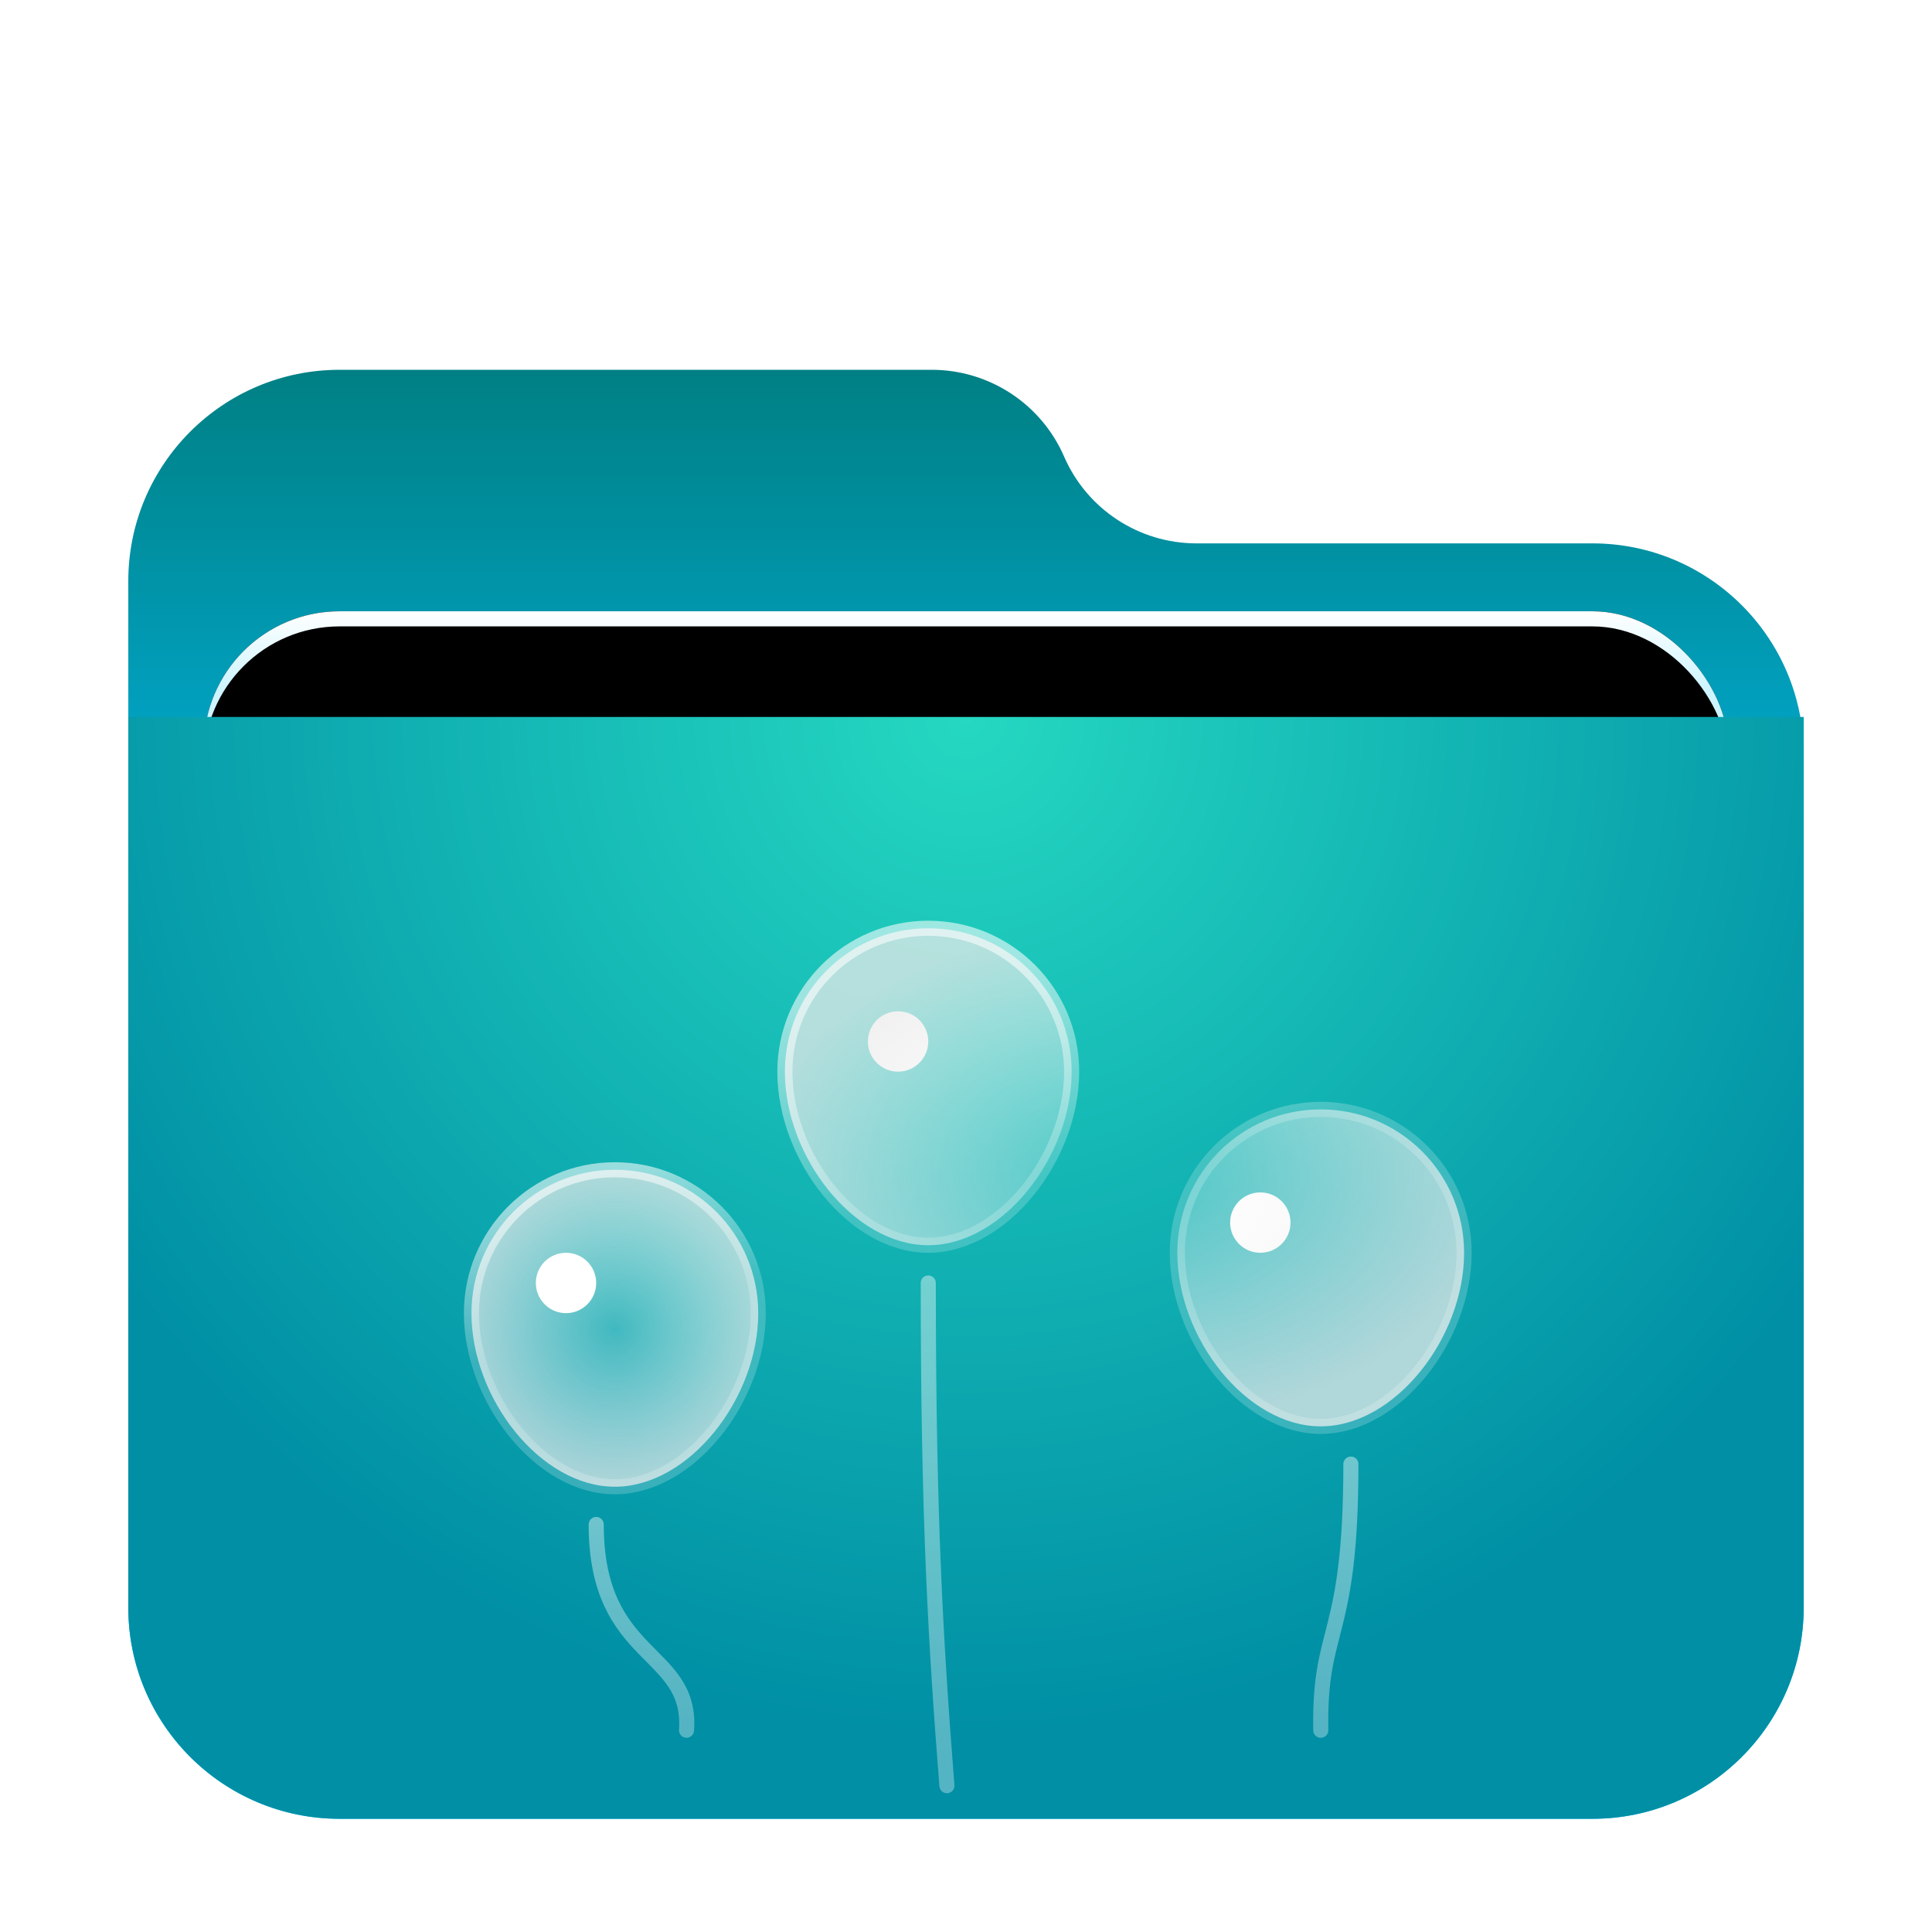
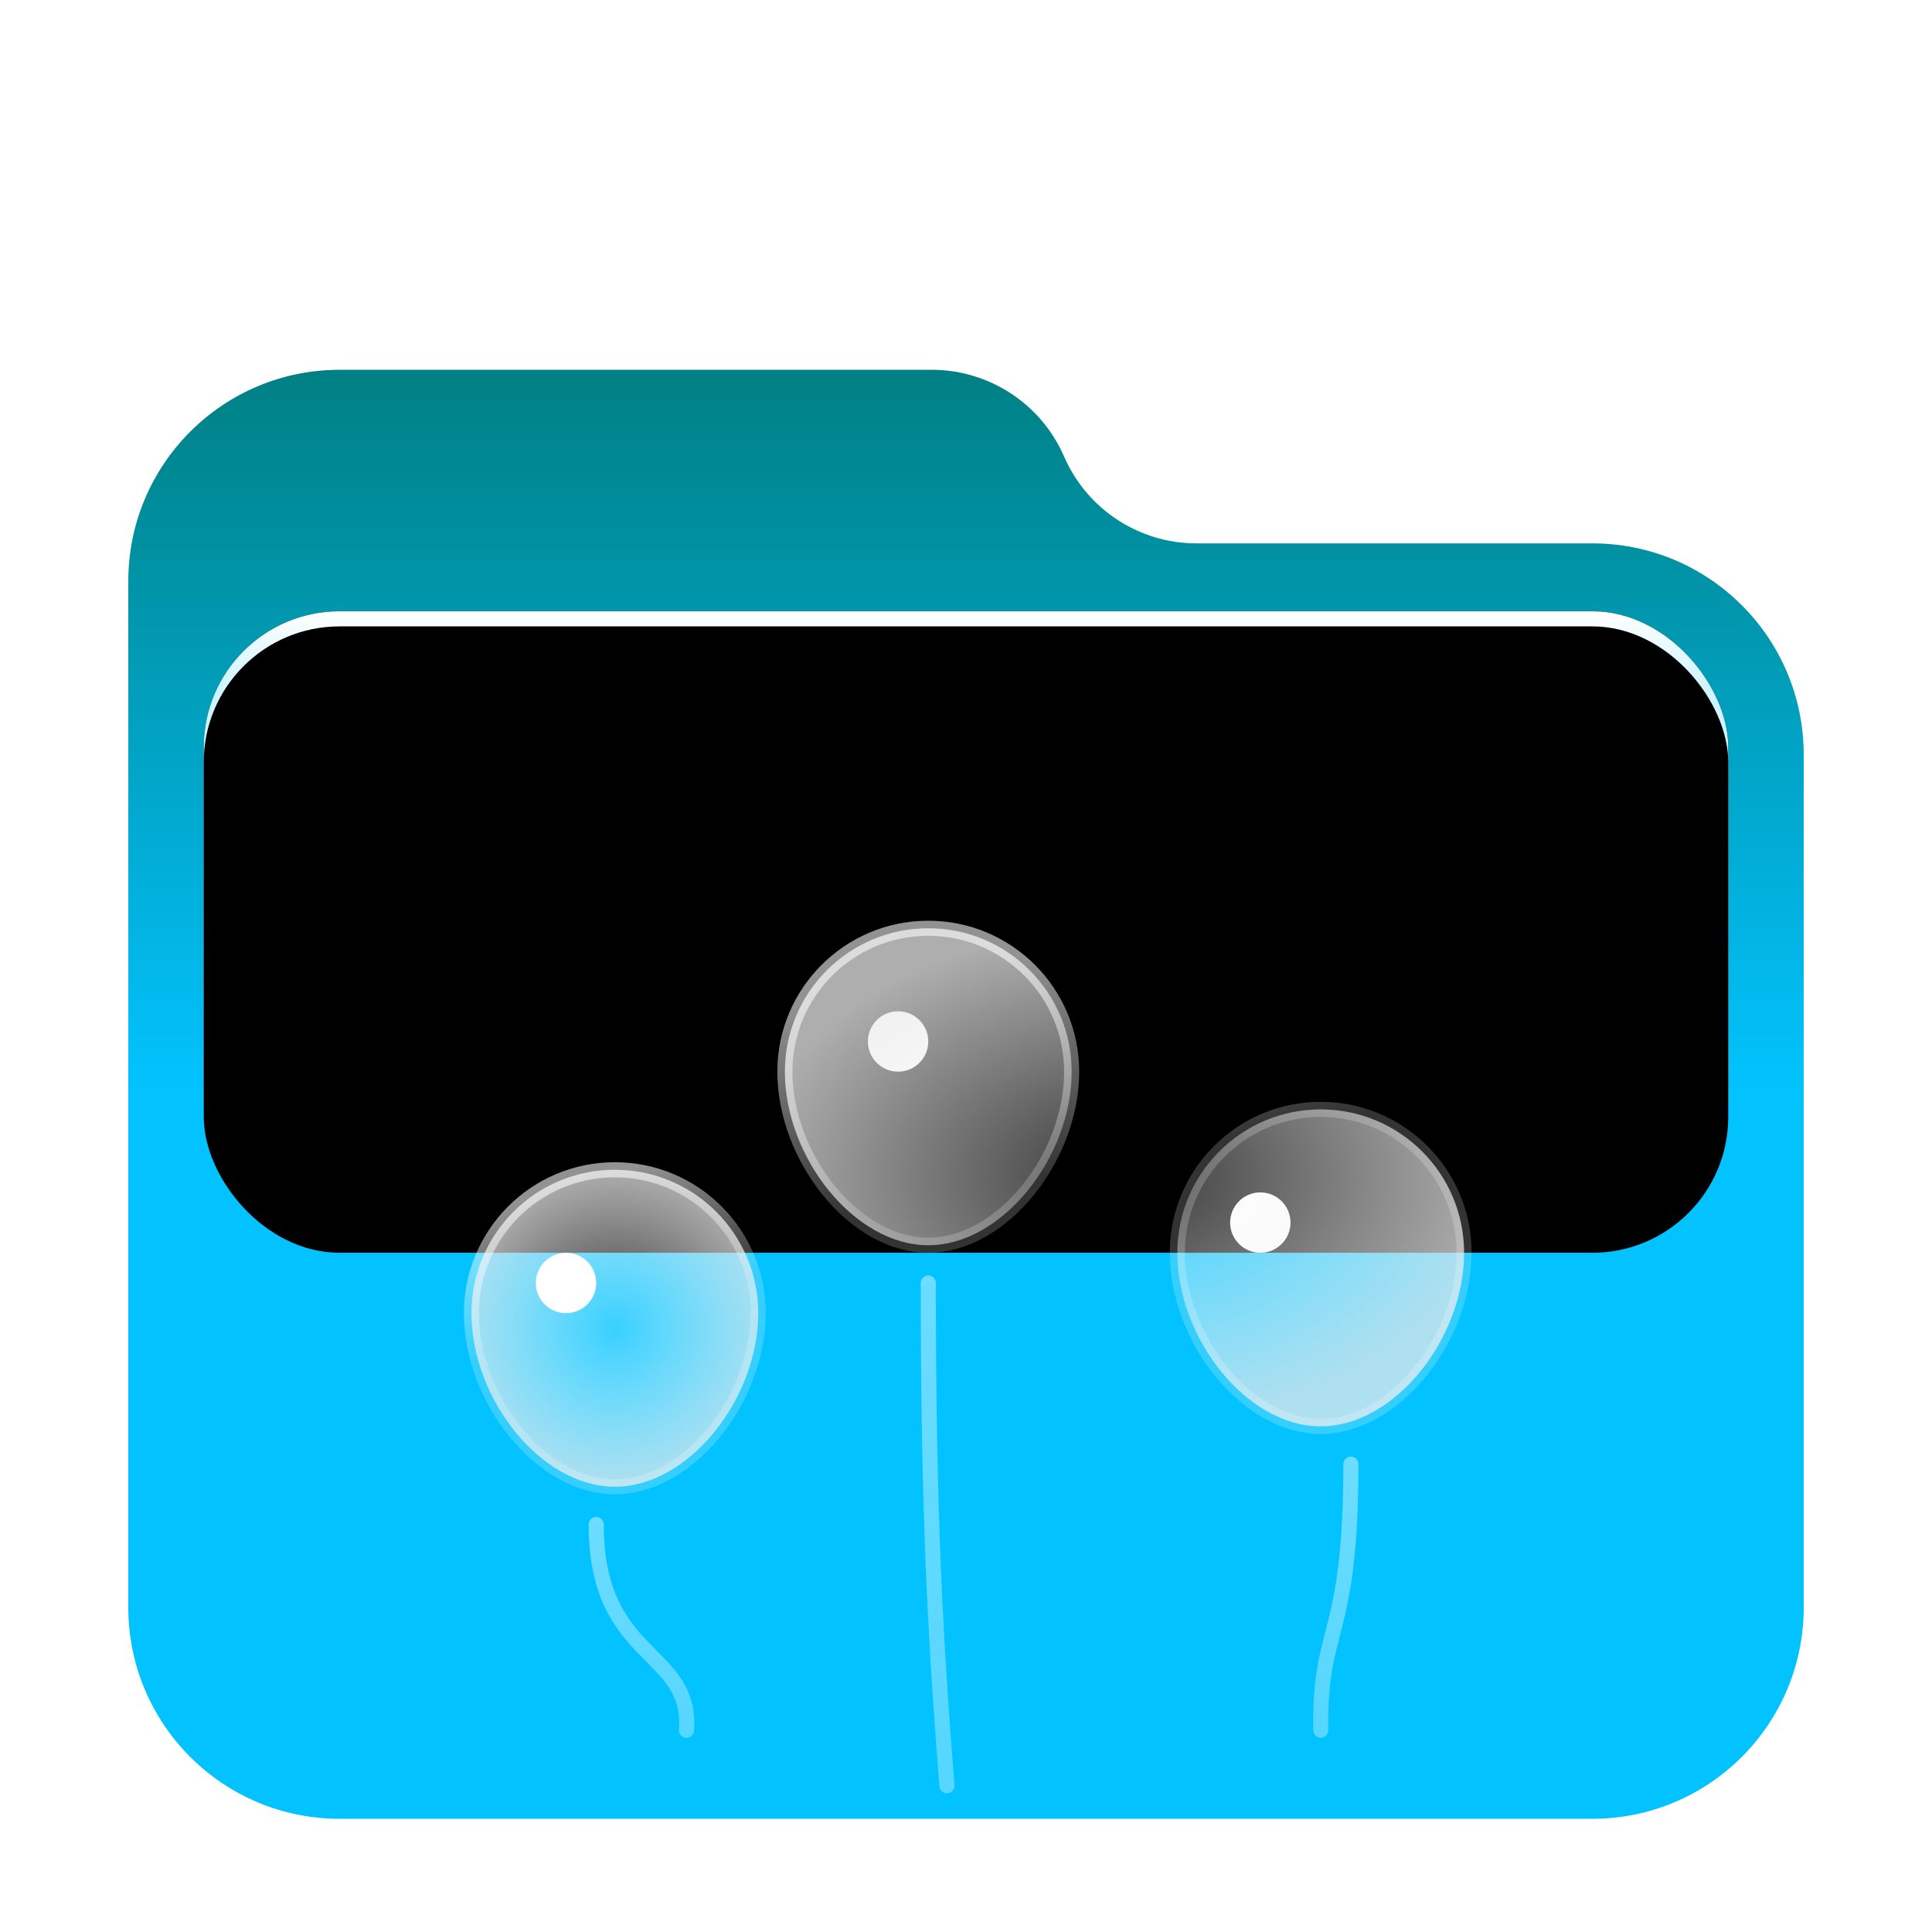
<svg xmlns="http://www.w3.org/2000/svg" xmlns:xlink="http://www.w3.org/1999/xlink" width="512" height="512" viewBox="0 0 512 512">
  <defs>
    <filter id="folder-stack-512px-a" width="124.3%" height="128.1%" x="-12.2%" y="-14.1%" filterUnits="objectBoundingBox">
      <feOffset dy="8" in="SourceAlpha" result="shadowOffsetOuter1" />
      <feGaussianBlur in="shadowOffsetOuter1" result="shadowBlurOuter1" stdDeviation="10" />
      <feComposite in="shadowBlurOuter1" in2="SourceAlpha" operator="out" result="shadowBlurOuter1" />
      <feColorMatrix in="shadowBlurOuter1" result="shadowMatrixOuter1" values="0 0 0 0 0   0 0 0 0 0   0 0 0 0 0  0 0 0 0.2 0" />
      <feMerge>
        <feMergeNode in="shadowMatrixOuter1" />
        <feMergeNode in="SourceGraphic" />
      </feMerge>
    </filter>
    <linearGradient id="folder-stack-512px-b" x1="50%" x2="50%" y1="0%" y2="50%">
      <stop offset="0%" stop-color="#008084" />
      <stop offset="100%" stop-color="#02C3FF" />
    </linearGradient>
    <linearGradient id="folder-stack-512px-e" x1="50%" x2="50%" y1="0%" y2="11.796%">
      <stop offset="0%" stop-color="#FFF" />
      <stop offset="100%" stop-color="#CEF5FF" />
    </linearGradient>
    <rect id="folder-stack-512px-d" width="404" height="166" x="20" y="64" rx="36" />
    <filter id="folder-stack-512px-c" width="108.9%" height="121.7%" x="-4.5%" y="-10.8%" filterUnits="objectBoundingBox">
      <feOffset in="SourceAlpha" result="shadowOffsetOuter1" />
      <feGaussianBlur in="shadowOffsetOuter1" result="shadowBlurOuter1" stdDeviation="6" />
      <feColorMatrix in="shadowBlurOuter1" values="0 0 0 0 0   0 0 0 0 0   0 0 0 0 0  0 0 0 0.2 0" />
    </filter>
    <filter id="folder-stack-512px-f" width="106.9%" height="116.9%" x="-3.5%" y="-8.4%" filterUnits="objectBoundingBox">
      <feOffset dy="4" in="SourceAlpha" result="shadowOffsetInner1" />
      <feComposite in="shadowOffsetInner1" in2="SourceAlpha" k2="-1" k3="1" operator="arithmetic" result="shadowInnerInner1" />
      <feColorMatrix in="shadowInnerInner1" values="0 0 0 0 1   0 0 0 0 1   0 0 0 0 1  0 0 0 0.5 0" />
    </filter>
    <radialGradient id="folder-stack-512px-g" cx="50%" cy="0%" r="92.487%" fx="50%" fy="0%" gradientTransform="matrix(0 1 -.658 0 .5 -.5)">
      <stop offset="0%" stop-color="#25D8C1" />
      <stop offset="100%" stop-color="#008FA5" />
    </radialGradient>
    <radialGradient id="folder-stack-512px-h" cx="50%" cy="50%" r="55%" fx="50%" fy="50%" gradientTransform="matrix(0 .909 -1 0 1 .045)">
      <stop offset="0%" stop-color="#FFF" stop-opacity=".217" />
      <stop offset="100%" stop-color="#E9E9E9" stop-opacity=".745" />
    </radialGradient>
    <linearGradient id="folder-stack-512px-i" x1="27.186%" x2="39.056%" y1="7.763%" y2="50%">
      <stop offset="0%" stop-color="#FFF" stop-opacity=".571" />
      <stop offset="100%" stop-color="#FFF" stop-opacity=".2" />
    </linearGradient>
    <linearGradient id="folder-stack-512px-j" x1="50%" x2="50%" y1="0%" y2="100%">
      <stop offset="0%" stop-color="#FFF" stop-opacity=".418" />
      <stop offset="100%" stop-color="#FFF" stop-opacity=".329" />
    </linearGradient>
    <linearGradient id="folder-stack-512px-k" x1="50%" x2="50%" y1="0%" y2="100%">
      <stop offset="0%" stop-color="#FFF" stop-opacity=".418" />
      <stop offset="100%" stop-color="#FFF" stop-opacity=".329" />
    </linearGradient>
    <linearGradient id="folder-stack-512px-l" x1="50%" x2="50%" y1="0%" y2="100%">
      <stop offset="0%" stop-color="#FFF" stop-opacity=".418" />
      <stop offset="100%" stop-color="#FFF" stop-opacity=".329" />
    </linearGradient>
  </defs>
  <g fill="none" fill-rule="evenodd" filter="url(#folder-stack-512px-a)" transform="translate(34 90)">
    <path fill="url(#folder-stack-512px-b)" d="M248,23 L248,23 C254.072,36.966 267.851,46 283.08,46 L388,46 C418.928,46 444,71.072 444,102 L444,328 C444,358.928 418.928,384 388,384 L56,384 C25.072,384 -3.88449831e-14,358.928 -4.26325641e-14,328 L-4.26325641e-14,56 C-4.64201452e-14,25.072 25.072,-2.27403379e-14 56,-2.84217094e-14 L212.92,-7.10542736e-15 C228.149,-2.34292169e-14 241.928,9.034 248,23 Z" />
    <use fill="#000" filter="url(#folder-stack-512px-c)" xlink:href="#folder-stack-512px-d" />
    <use fill="url(#folder-stack-512px-e)" xlink:href="#folder-stack-512px-d" />
    <use fill="#000" filter="url(#folder-stack-512px-f)" xlink:href="#folder-stack-512px-d" />
    <g transform="translate(0 92)">
-       <path fill="url(#folder-stack-512px-g)" d="M0,0 L444,0 L444,236 C444,266.928 418.928,292 388,292 L56,292 C25.072,292 3.78758101e-15,266.928 0,236 L0,0 Z" />
      <g transform="translate(88 54)">
        <path fill="url(#folder-stack-512px-h)" stroke="url(#folder-stack-512px-i)" stroke-width="4" d="M40.941,150 C60.61,150 78.941,126.605 78.941,104 C78.941,83.013 61.928,66 40.941,66 C19.954,66 2.941,83.013 2.941,104 C2.941,126.605 21.271,150 40.941,150 Z" />
        <circle cx="28" cy="96" r="8" fill="#FFF" />
        <circle cx="116" cy="32" r="8" fill="#FFF" />
        <circle cx="212" cy="80" r="8" fill="#FFF" />
        <path fill="url(#folder-stack-512px-h)" stroke="url(#folder-stack-512px-i)" stroke-width="4" d="M124 86C143.67 86 162 62.605 162 40 162 19.013 144.987 2 124 2 103.013 2 86 19.013 86 40 86 62.605 104.33 86 124 86zM228 134C247.67 134 266 110.605 266 88 266 67.013 248.987 50 228 50 207.013 50 190 67.013 190 88 190 110.605 208.33 134 228 134z" />
        <path stroke="url(#folder-stack-512px-j)" stroke-linecap="round" stroke-width="4" d="M124,96 C124,158.855 126.009,191.732 128.941,229.229" />
        <path stroke="url(#folder-stack-512px-k)" stroke-linecap="round" stroke-width="4" d="M236,144 C236,190.898 227.51,186.557 228.022,214.535" />
        <path stroke="url(#folder-stack-512px-l)" stroke-linecap="round" stroke-width="4" d="M60,160 C60,196.26 34.529,192.904 36.067,214.535" transform="matrix(-1 0 0 1 96 0)" />
      </g>
    </g>
  </g>
</svg>